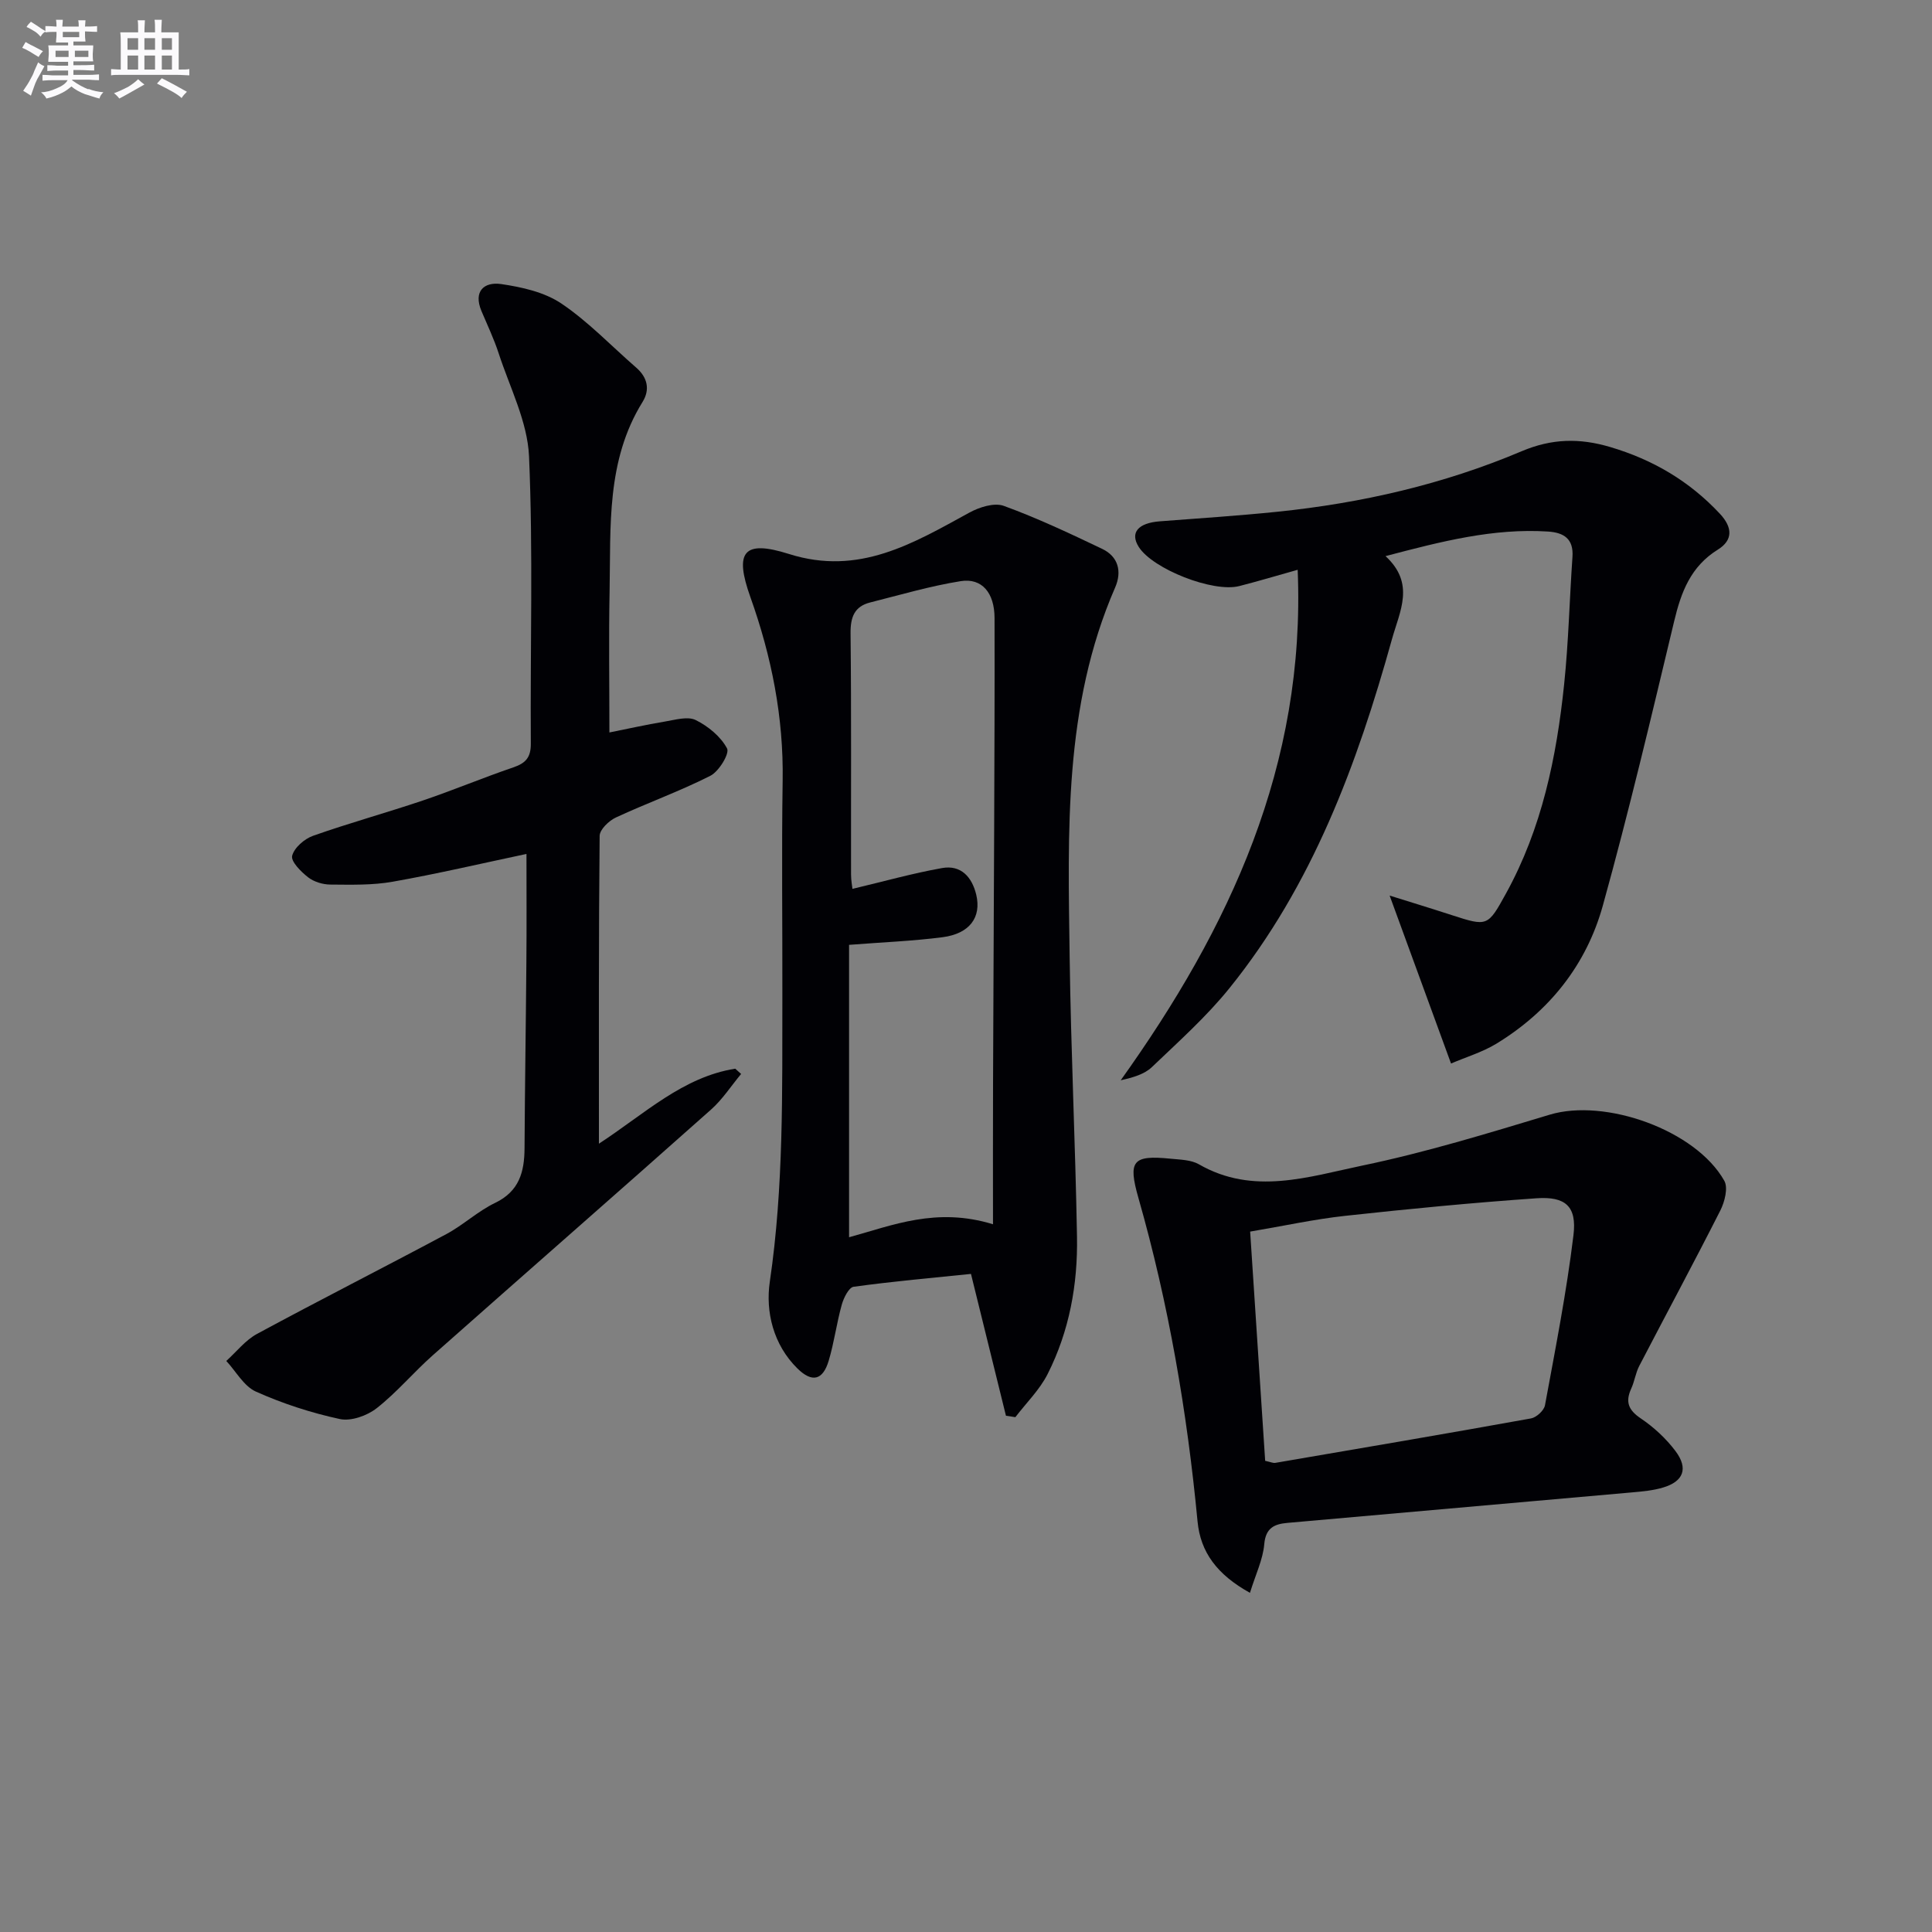
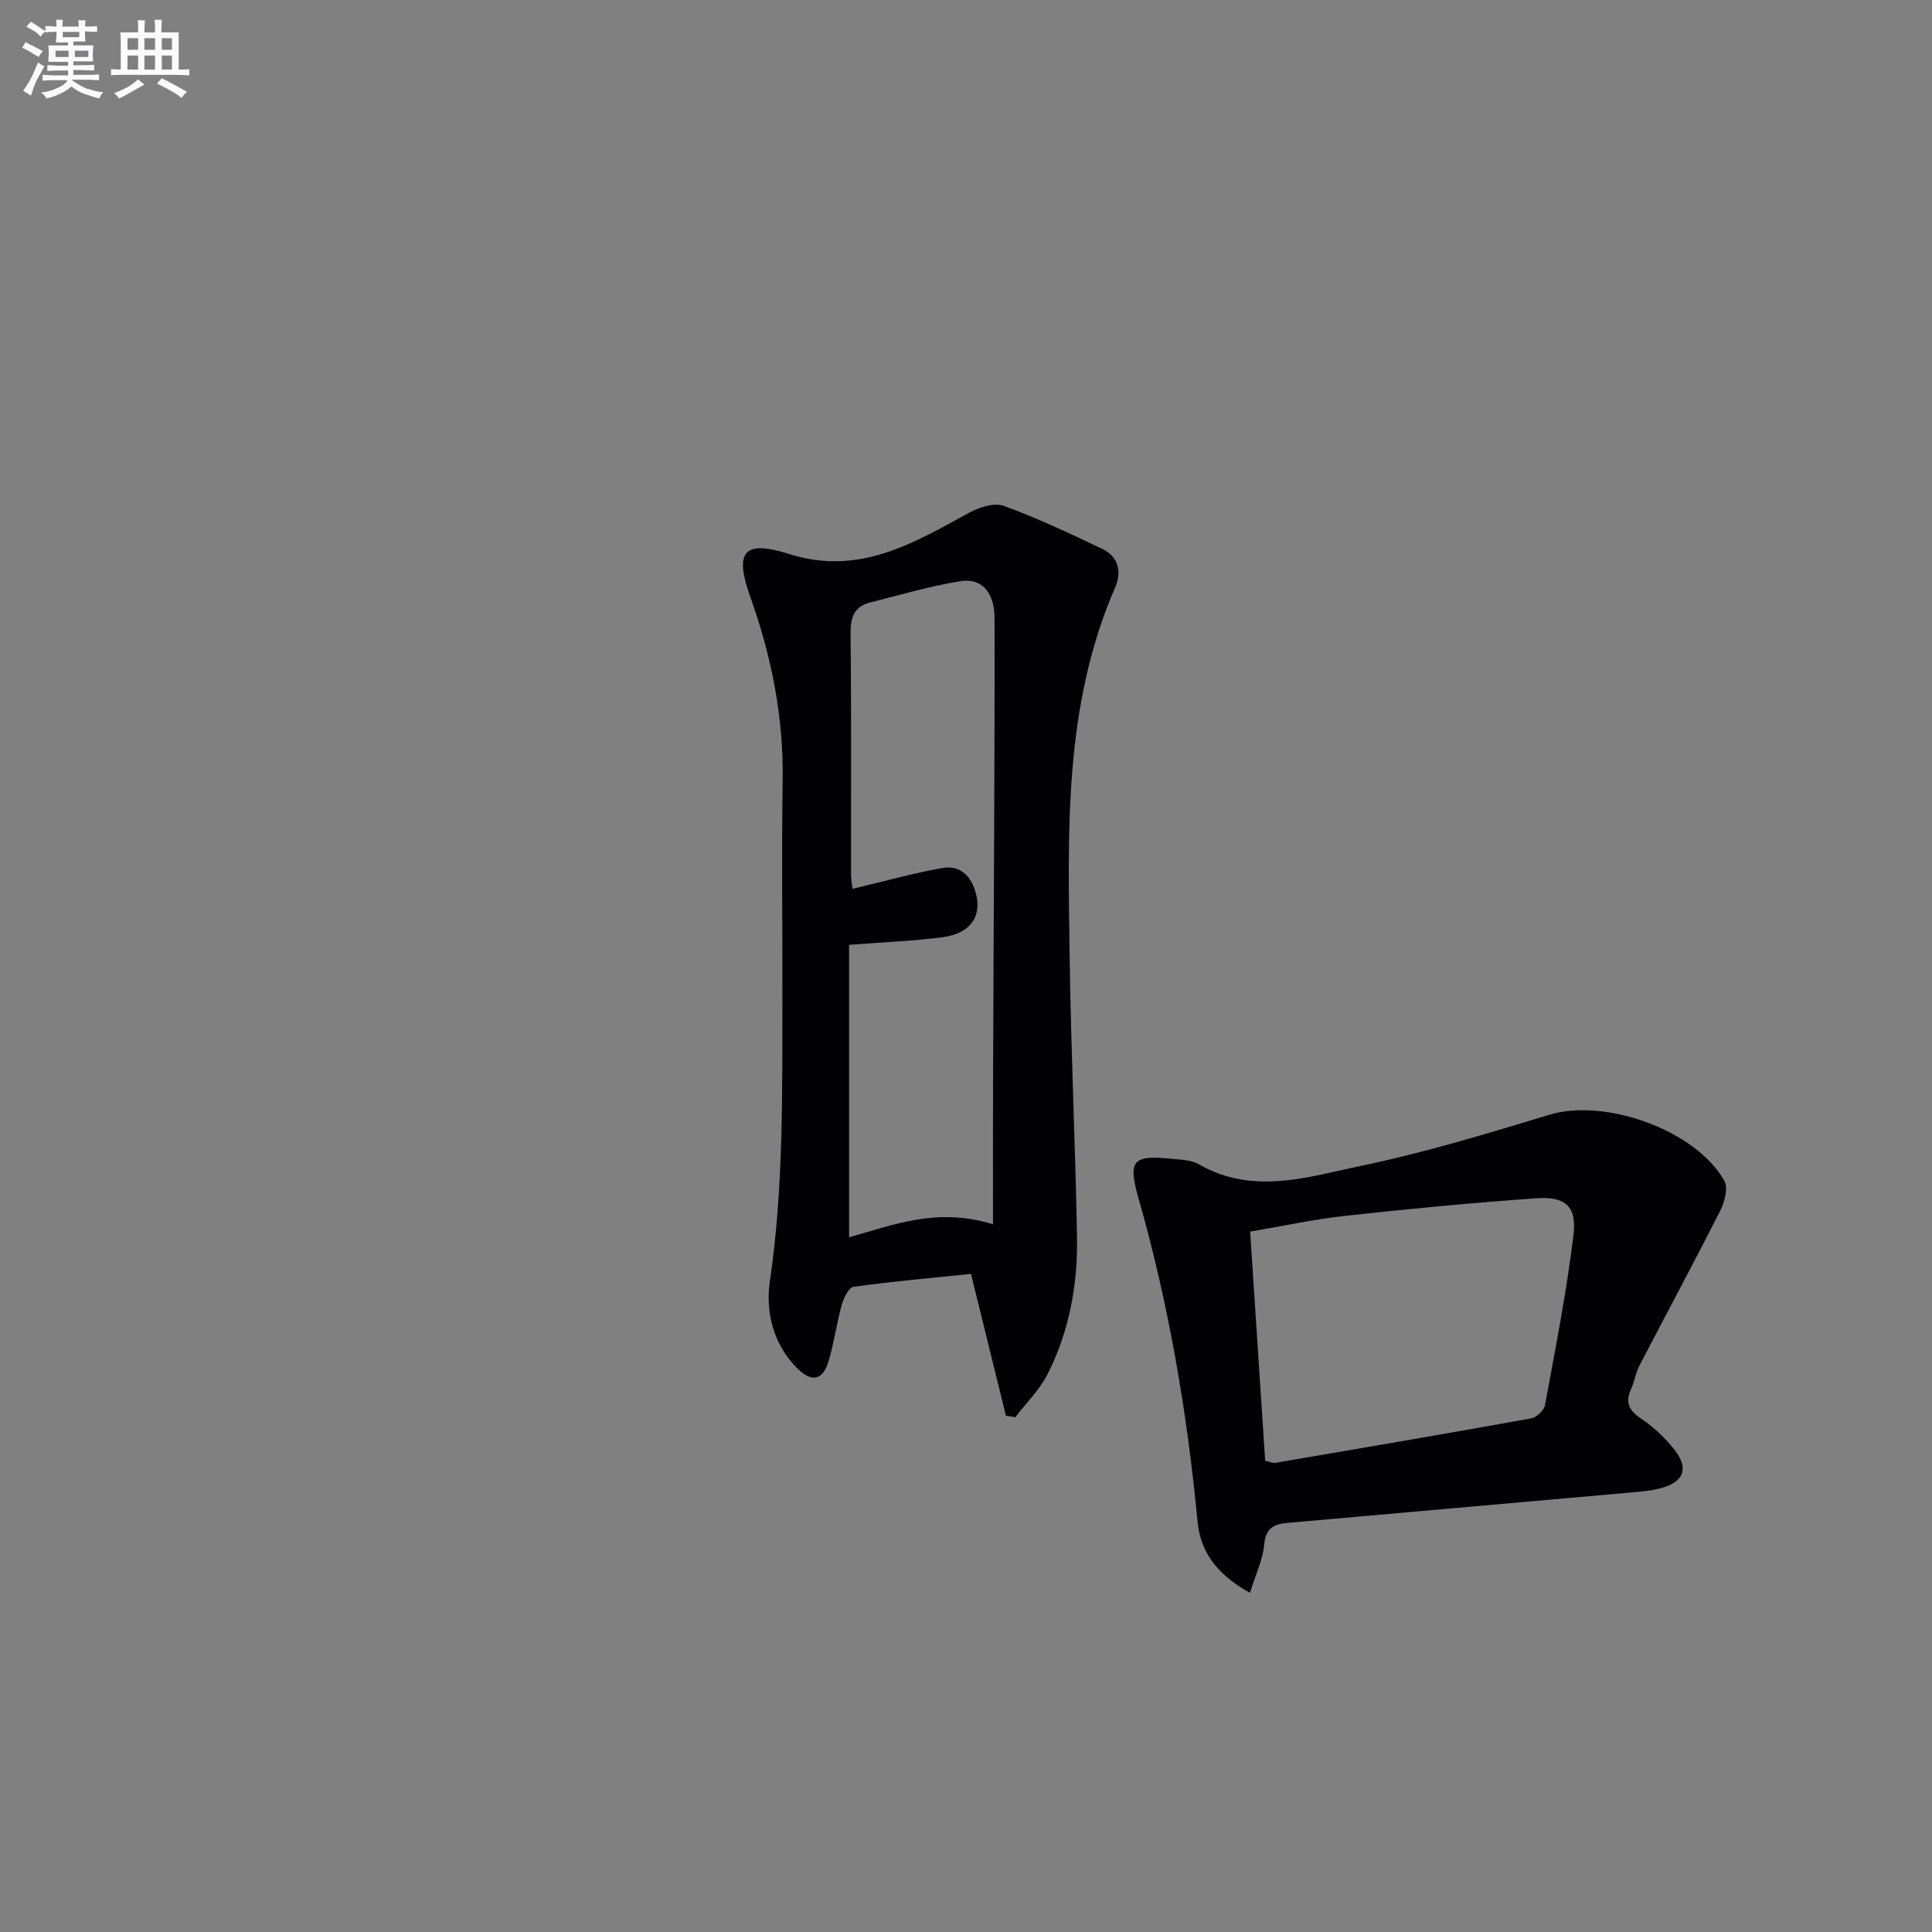
<svg xmlns="http://www.w3.org/2000/svg" enable-background="new 0 0 400 400" viewBox="0 0 400 400">
  <rect x="0" y="0" width="400" height="400" fill="#808080" stroke="none" />
  <g fill="#010105">
-     <path d="m208.27 293.11c-2.35-9.55-4.71-19.1-7.24-29.36-7.93.81-16.14 1.54-24.3 2.66-.99.14-2.06 2.31-2.45 3.71-1.07 3.83-1.57 7.81-2.71 11.61-1.21 4.05-3.44 4.58-6.47 1.6-5.02-4.94-6.63-11.78-5.72-17.96 2.9-19.71 2.56-39.46 2.6-59.24.03-14.82-.17-29.65.06-44.47.21-13.16-2.29-25.73-6.69-38.06-3.34-9.37-1.44-11.89 8.01-8.9 14.48 4.58 25.68-2.19 37.34-8.57 2.06-1.13 5.14-2.11 7.11-1.4 6.95 2.53 13.68 5.71 20.37 8.9 3.38 1.61 4.13 4.72 2.7 8-10.71 24.6-9.76 50.63-9.42 76.55.26 19.28 1.18 38.56 1.52 57.84.18 9.88-1.58 19.55-6.07 28.44-1.65 3.28-4.43 5.99-6.69 8.95-.64-.1-1.29-.2-1.95-.3zm-2.68-39.64c0-10.23-.03-19.65.01-29.08.06-17.49.16-34.97.23-52.46.05-14.66.12-29.32.08-43.98-.01-5.2-2.6-8.33-7-7.63-6.32 1.01-12.52 2.84-18.74 4.41-3.26.82-4.1 3.02-4.07 6.36.18 16.66.07 33.32.1 49.97 0 1.21.24 2.43.29 2.97 6.42-1.52 12.44-3.22 18.57-4.31 3.9-.69 6.18 1.85 7.06 5.52 1.11 4.67-1.36 8.07-6.97 8.8-6.18.8-12.44 1.04-19.36 1.58v60.54c8.97-2.45 18.05-6.3 29.8-2.69z" />
-     <path d="m109 176.8c-9.23 1.95-18.42 4.11-27.7 5.75-4.21.75-8.6.62-12.91.59-1.57-.01-3.41-.57-4.62-1.52-1.47-1.15-3.58-3.27-3.28-4.44.42-1.67 2.54-3.51 4.33-4.14 7.5-2.65 15.19-4.76 22.74-7.31 6.29-2.13 12.43-4.71 18.71-6.85 2.57-.88 3.65-2.04 3.63-4.94-.14-19.83.49-39.68-.37-59.47-.32-7.18-3.98-14.24-6.28-21.3-.97-2.99-2.34-5.85-3.56-8.75-1.75-4.14.56-6.11 4.06-5.61 4.3.63 8.98 1.67 12.49 4.04 5.6 3.78 10.36 8.81 15.5 13.28 2.33 2.03 2.87 4.54 1.3 7.08-7.56 12.17-6.57 25.8-6.83 39.2-.19 9.6-.04 19.21-.04 29.24 3.56-.71 7.53-1.6 11.54-2.27 2.11-.35 4.67-1.12 6.33-.3 2.58 1.28 5.19 3.42 6.49 5.88.56 1.05-1.68 4.76-3.46 5.66-6.35 3.22-13.1 5.63-19.57 8.64-1.44.67-3.33 2.49-3.35 3.79-.21 20.82-.15 41.64-.15 63.74 9.46-6.18 17.37-13.81 28.22-15.53.41.36.81.73 1.22 1.09-2.06 2.47-3.84 5.25-6.21 7.36-19.15 17.03-38.45 33.9-57.63 50.89-3.99 3.53-7.44 7.69-11.62 10.96-1.98 1.55-5.29 2.73-7.61 2.24-5.94-1.28-11.84-3.2-17.38-5.68-2.5-1.12-4.12-4.18-6.14-6.35 2.11-1.9 3.95-4.3 6.38-5.61 12.99-7.02 26.17-13.7 39.19-20.66 3.51-1.88 6.51-4.74 10.08-6.45 4.99-2.4 6.07-6.39 6.1-11.3.07-12.83.28-25.65.38-38.48.07-7.47.02-14.91.02-22.47z" />
-     <path d="m287.71 185.42c3.92 1.23 8.4 2.59 12.85 4.04 7.41 2.4 7.47 2.36 11.22-4.44 7.45-13.5 10.49-28.26 12.06-43.36.91-8.75 1.11-17.57 1.72-26.35.27-3.77-1.8-5.05-5.07-5.26-11.29-.72-22.03 2.03-33.63 5.09 6.18 5.7 2.95 11.37 1.33 17.2-7.22 25.95-16.49 50.97-33.63 72.23-4.77 5.92-10.54 11.07-16.06 16.35-1.55 1.48-3.87 2.16-6.47 2.74 22.56-31.56 38.32-65.23 36.64-105.69-4.31 1.21-8.18 2.37-12.09 3.37-5.43 1.39-17.91-3.53-20.81-8.1-1.87-2.95-.16-4.97 4.39-5.31 8.11-.62 16.24-1.15 24.33-1.98 17.43-1.79 34.41-5.69 50.56-12.53 6.24-2.64 11.98-2.75 18.32-.87 8.85 2.62 16.38 7.05 22.69 13.79 2.69 2.87 2.75 5.5-.41 7.46-5.61 3.49-7.59 8.77-9.03 14.81-4.71 19.68-9.36 39.39-14.77 58.88-3.4 12.26-11.08 21.91-22.05 28.6-2.9 1.76-6.26 2.76-9.38 4.1-4.29-11.76-8.4-22.99-12.71-34.77z" />
+     <path d="m208.27 293.11c-2.35-9.55-4.71-19.1-7.24-29.36-7.93.81-16.14 1.54-24.3 2.66-.99.14-2.06 2.31-2.45 3.71-1.07 3.83-1.57 7.81-2.71 11.61-1.21 4.05-3.44 4.58-6.47 1.6-5.02-4.94-6.63-11.78-5.72-17.96 2.9-19.71 2.56-39.46 2.6-59.24.03-14.82-.17-29.65.06-44.47.21-13.16-2.29-25.73-6.69-38.06-3.34-9.37-1.44-11.89 8.01-8.9 14.48 4.58 25.68-2.19 37.34-8.57 2.06-1.13 5.14-2.11 7.11-1.4 6.95 2.53 13.68 5.71 20.37 8.9 3.38 1.61 4.13 4.72 2.7 8-10.71 24.6-9.76 50.63-9.42 76.55.26 19.28 1.18 38.56 1.52 57.84.18 9.88-1.58 19.55-6.07 28.44-1.65 3.28-4.43 5.99-6.69 8.95-.64-.1-1.29-.2-1.95-.3zm-2.68-39.64c0-10.23-.03-19.65.01-29.08.06-17.49.16-34.97.23-52.46.05-14.66.12-29.32.08-43.98-.01-5.2-2.6-8.33-7-7.63-6.32 1.01-12.52 2.84-18.74 4.41-3.26.82-4.1 3.02-4.07 6.36.18 16.66.07 33.32.1 49.97 0 1.21.24 2.43.29 2.97 6.42-1.52 12.44-3.22 18.57-4.31 3.9-.69 6.18 1.85 7.06 5.52 1.11 4.67-1.36 8.07-6.97 8.8-6.18.8-12.44 1.04-19.36 1.58v60.54c8.97-2.45 18.05-6.3 29.8-2.69" />
    <path d="m258.79 329.78c-6.8-3.77-10.24-8.39-10.85-14.78-2.16-22.68-5.98-45.04-12.24-66.97-2.19-7.69-1.24-8.93 6.69-8.13 1.97.2 4.19.22 5.82 1.15 11.26 6.49 22.74 2.58 33.84.27 13.1-2.72 25.97-6.67 38.81-10.54 11.46-3.45 30.22 3.17 36.14 13.69.82 1.46.08 4.35-.82 6.14-5.47 10.8-11.21 21.45-16.79 32.19-.76 1.46-.97 3.19-1.66 4.69-1.25 2.74-.61 4.44 1.98 6.18 2.7 1.82 5.23 4.16 7.19 6.77 2.7 3.6 1.64 6.29-2.59 7.54-2.04.61-4.23.81-6.37 1-23.81 2.12-47.62 4.2-71.42 6.32-2.65.24-4.48 1.01-4.77 4.41-.27 3.16-1.77 6.21-2.96 10.07zm.04-74.79c1.06 16.2 2.09 31.89 3.11 47.46 1.16.25 1.66.5 2.1.42 17.65-3.02 35.31-6.02 52.93-9.2 1.13-.2 2.7-1.64 2.9-2.72 2.16-11.72 4.47-23.43 5.9-35.24.72-5.95-1.65-8.04-7.66-7.62-13.24.92-26.45 2.2-39.64 3.64-6.4.7-12.7 2.09-19.64 3.26z" />
  </g>
  <path d="m6.8 9.5c.6.3 1.3.7 2.1 1.1-.4.4-.7.8-.9 1.2-.7-.4-1.3-.8-1.8-1.1s-1.1-.6-1.6-.8c.2-.4.5-.8.7-1.2.4.2.8.5 1.5.8zm.9 6.9c-.3.6-.5 1.1-.7 1.7s-.4 1.1-.6 1.7c-.6-.4-1.1-.7-1.6-1 .7-1 1.2-1.8 1.5-2.4.3-.5.6-1.1.8-1.7.3-.6.5-1.2.8-1.8.3.3.8.6 1.3.8-.7 1.3-1.2 2.2-1.5 2.7zm.1-11c.4.3 1 .7 1.7 1.1-.5.2-.8.6-1.1 1.1-.5-.6-1-1-1.4-1.2s-.9-.6-1.5-.8c.2-.4.5-.7.9-1.1.5.3.9.6 1.4.9zm10.5 13c1 .4 2 .6 3.1.7-.4.4-.7.8-.8 1.3-.9-.2-1.9-.6-3-.9-1-.4-2-.9-2.8-1.6-.5.4-1.1.9-1.9 1.3s-1.9.9-3.3 1.2c-.1-.3-.5-.8-1.1-1.3 1 0 2.1-.3 3.2-.8 1.2-.5 1.9-1 2.3-1.7h-3.2c-.4 0-1 0-2 .1v-1.2c1 0 1.7.1 2 .1h3.3v-1h-2.3c-.2 0-.9 0-2 .1v-1.2c1.2 0 1.9.1 2 .1h2.3v-.8h-4.1c0-.7.1-1.2.1-1.6 0-.5 0-1.1-.1-1.8h4.1v-.6h-2.5c0-.6.1-1.1.1-1.6v-.6h-.5c-.4 0-1 0-1.8.1v-1.3c1.2 0 1.9.1 2.1.1h.2c0-.3 0-.8-.1-1.4h1.4c0 .6-.1 1-.1 1.4h3.4c0-.4 0-.8-.1-1.3h1.5c0 .4-.1.9-.1 1.3.7 0 1.5 0 2.5-.1v1.2c-1 0-1.8-.1-2.5-.1v.6c0 .3 0 .8.1 1.5h-2.5v.8h4.1c0 .7-.1 1.3-.1 1.8s0 1 .1 1.5h-4.1v.8h1.4c.8 0 1.8 0 2.9-.1v1.2c-1 0-1.9-.1-2.8-.1h-1.5v1h3.2c.3 0 1 0 2.1-.1v1.2c-1.1 0-1.8-.1-2.1-.1h-3.4l-.1.1c1.4 1 2.4 1.5 3.4 1.9zm-4.1-6.6v-1.3h-2.7v1.3zm2.2-4.1v-1.1h-3.4v1.1zm1.9 4.1v-1.3h-2.8v1.3z" fill="#fbfafc" />
  <path d="m37 6.7v2.3 5.4c1 0 1.8 0 2.2-.1v1.3c-.6 0-1.5-.1-2.5-.1h-11.9c-.7 0-1.3 0-1.8.1v-1.3c.5 0 1.1.1 2 .1v-5.2c0-1 0-1.8-.1-2.5h3.7c0-1.3 0-2.1-.1-2.5h1.5c0 .4-.1 1.3-.1 2.5h2.2c0-1.2 0-2.1-.1-2.6h1.5c0 .4-.1 1.3-.1 2.6zm-12.3 13.7c-.3-.4-.7-.8-1.1-1.1 1.1-.4 2.1-.9 2.9-1.3.8-.5 1.5-1 2.1-1.6.4.4.9.8 1.3 1.1-2.5 1.4-4.2 2.4-5.2 2.9zm3.9-10.1v-2.4h-2.2v2.4zm0 4.1v-2.9h-2.2v2.9zm3.5-4.1v-2.4h-2.2v2.4zm0 4.1v-2.9h-2.2v2.9zm.4 2.9 1-1.1c.6.3 1.4.7 2.5 1.3s2 1.1 2.7 1.5c-.4.4-.8.8-1.1 1.3-.8-.8-2.5-1.7-5.1-3zm3.1-7v-2.4h-2.1v2.4zm0 4.1v-2.9h-2.1v2.9z" fill="#fbfafc" />
</svg>